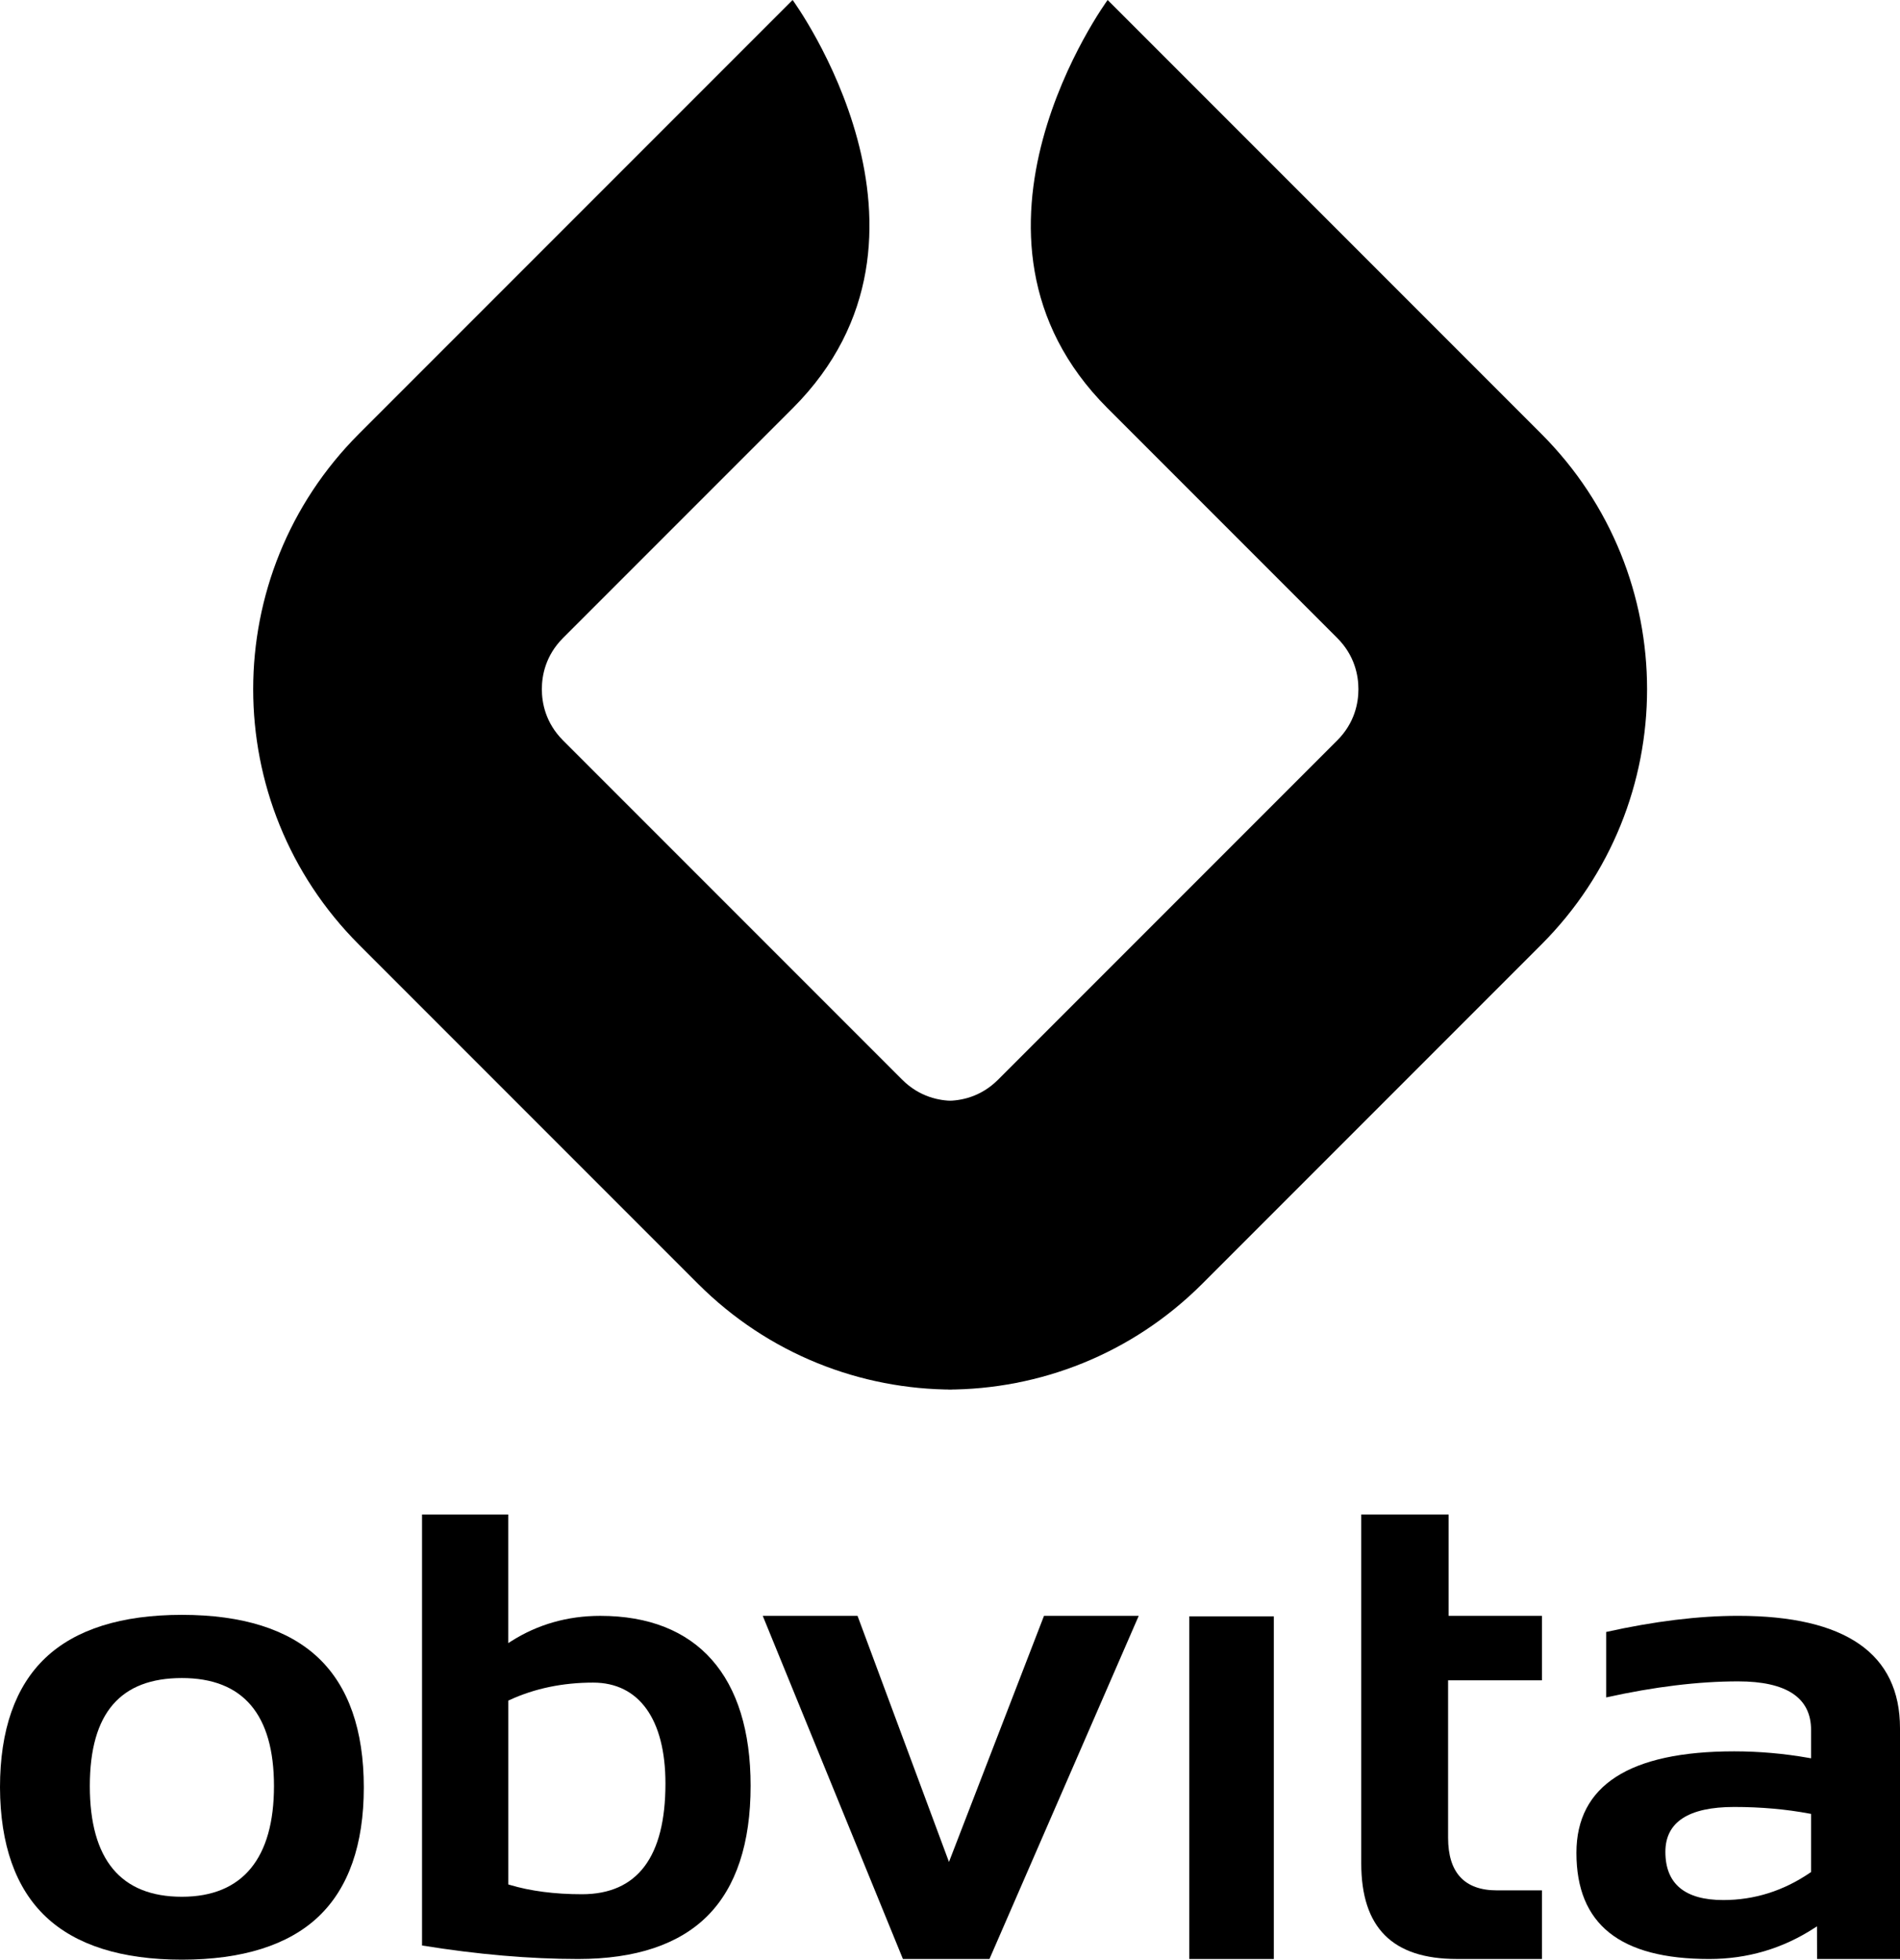
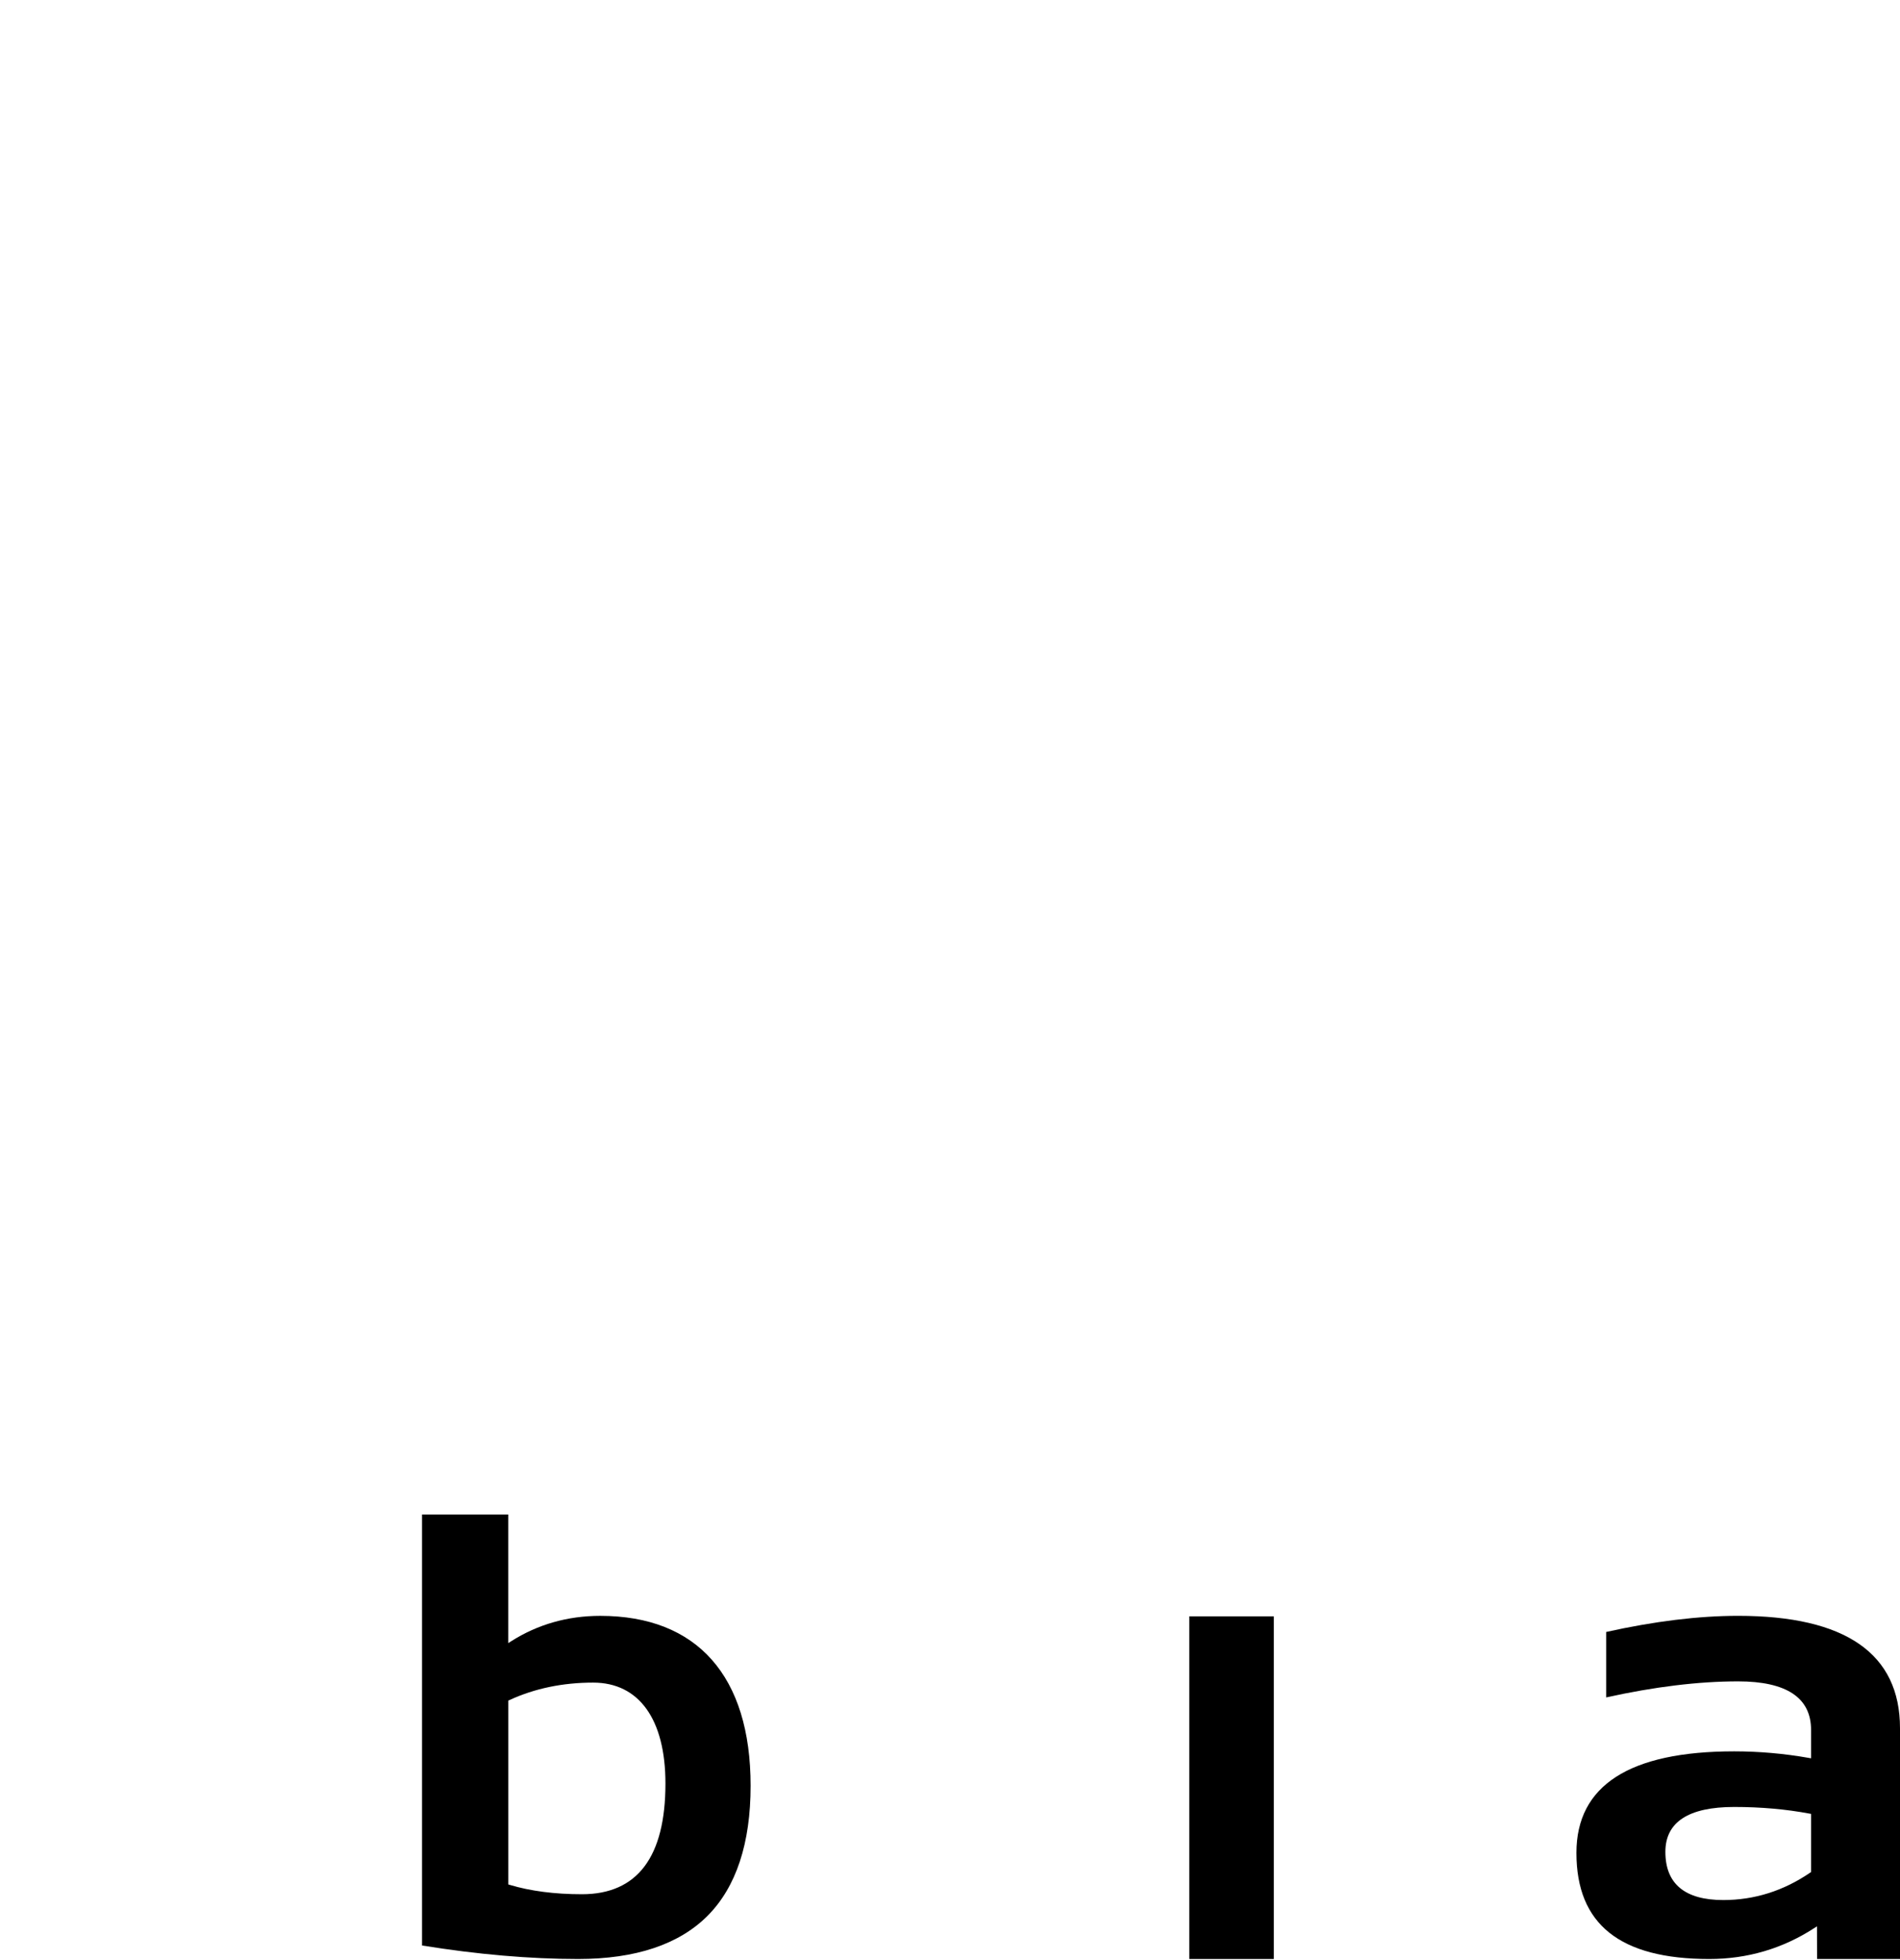
<svg xmlns="http://www.w3.org/2000/svg" id="Ebene_2" data-name="Ebene 2" viewBox="0 0 737.74 760.62">
  <defs>
    <style>
      .cls-1 {
        fill: #000;
        stroke-width: 0px;
      }
    </style>
  </defs>
  <g id="Ebene_1-2" data-name="Ebene 1">
    <g>
      <path class="cls-1" d="M669.14,737.49c-14.93,0-22.5-6.29-22.5-18.71,0-11.56,8.99-17.42,26.72-17.42,10.33,0,20.17.87,29.24,2.58l.61.11v22.57l-.33.22c-10.33,7.07-21.67,10.65-33.74,10.65ZM705.54,760.37h32.2v-89.56c0-28.96-21.16-43.64-62.89-43.64-15.29,0-32.51,2.11-51.19,6.26v25.41c18.66-4.14,35.88-6.23,51.19-6.23,18.82,0,28.36,6.34,28.36,18.84v11.02l-.88-.15c-9.62-1.7-19.37-2.55-28.97-2.55-40.65,0-61.26,13.26-61.26,39.4,0,27.72,16.88,41.2,51.6,41.2,14.74,0,28.42-4.02,40.65-11.94l1.16-.74.03,12.68Z" />
-       <path class="cls-1" d="M367.66,539.35h.03c35.88,0,71.75-13.69,99.13-41.06l131.65-131.65c54.75-54.75,54.75-143.5,0-198.25L430.08,0s-67.09,91.4-.06,158.43l89.2,89.2c6.81,6.8,8.23,14.57,8.23,19.88s-1.42,13.08-8.23,19.88l-131.65,131.65c-6.8,6.81-14.57,8.23-19.88,8.23h2.46c-5.31,0-13.08-1.43-19.88-8.23l-131.65-131.65c-6.8-6.8-8.23-14.57-8.23-19.88s1.43-13.08,8.23-19.88l89.2-89.2c67.03-67.03-.06-158.43-.06-158.43l-168.39,168.39c-54.75,54.75-54.75,143.5,0,198.25l131.65,131.65c27.38,27.38,63.25,41.06,99.13,41.06h.03-2.53Z" />
-       <path class="cls-1" d="M70.63,736.21c-23.73,0-35.75-14.45-35.75-42.96s12.03-41.93,35.75-41.93,35.75,14.11,35.75,41.93-12.03,42.96-35.75,42.96ZM0,693.77c.09,22.22,6.06,39.09,17.75,50.16,11.7,11.08,29.49,16.7,52.88,16.7s41.32-5.61,53.02-16.7c11.68-11.07,17.61-27.94,17.61-50.16s-5.93-39.17-17.61-50.25c-11.7-11.1-29.53-16.73-53.02-16.73s-41.32,5.63-53.02,16.73c-11.68,11.09-17.61,28-17.61,50.25Z" />
-       <path class="cls-1" d="M225.95,735.23c-10.58,0-20.03-1.23-28.06-3.64l-.54-.17v-71.34l.44-.2c9.73-4.51,20.68-6.79,32.52-6.79,17.84,0,28.07,14.28,28.07,39.18,0,28.51-10.91,42.96-32.43,42.96ZM163.88,755.13c21.54,3.48,41.93,5.24,60.62,5.24,22.25,0,39.16-5.65,50.25-16.78,11.08-11.13,16.7-28.11,16.7-50.46,0-42.53-20.73-65.95-58.38-65.95-12.65,0-24.28,3.31-34.58,9.85l-1.15.73v-49.91h-33.47v167.27Z" />
-       <path class="cls-1" d="M350.6,760.37h33.59l57.96-133.2h-36.78l-36.9,95.53-35.51-95.53h-36.8l54.43,133.2Z" />
+       <path class="cls-1" d="M225.95,735.23c-10.58,0-20.03-1.23-28.06-3.64l-.54-.17v-71.34l.44-.2c9.73-4.51,20.68-6.79,32.52-6.79,17.84,0,28.07,14.28,28.07,39.18,0,28.51-10.91,42.96-32.43,42.96ZM163.88,755.13c21.54,3.48,41.93,5.24,60.62,5.24,22.25,0,39.16-5.65,50.25-16.78,11.08-11.13,16.7-28.11,16.7-50.46,0-42.53-20.73-65.95-58.38-65.95-12.65,0-24.28,3.31-34.58,9.85l-1.15.73v-49.91h-33.47v167.27" />
      <rect class="cls-1" x="461.77" y="627.37" width="32.84" height="133" />
-       <path class="cls-1" d="M528.55,587.83v135.38c0,25,12.13,37.15,37.09,37.15h33.07v-26.63h-17.49c-12.58,0-18.95-6.87-18.95-20.44v-61.09h36.44v-25.03h-36.23v-39.34h-33.93Z" />
    </g>
  </g>
</svg>